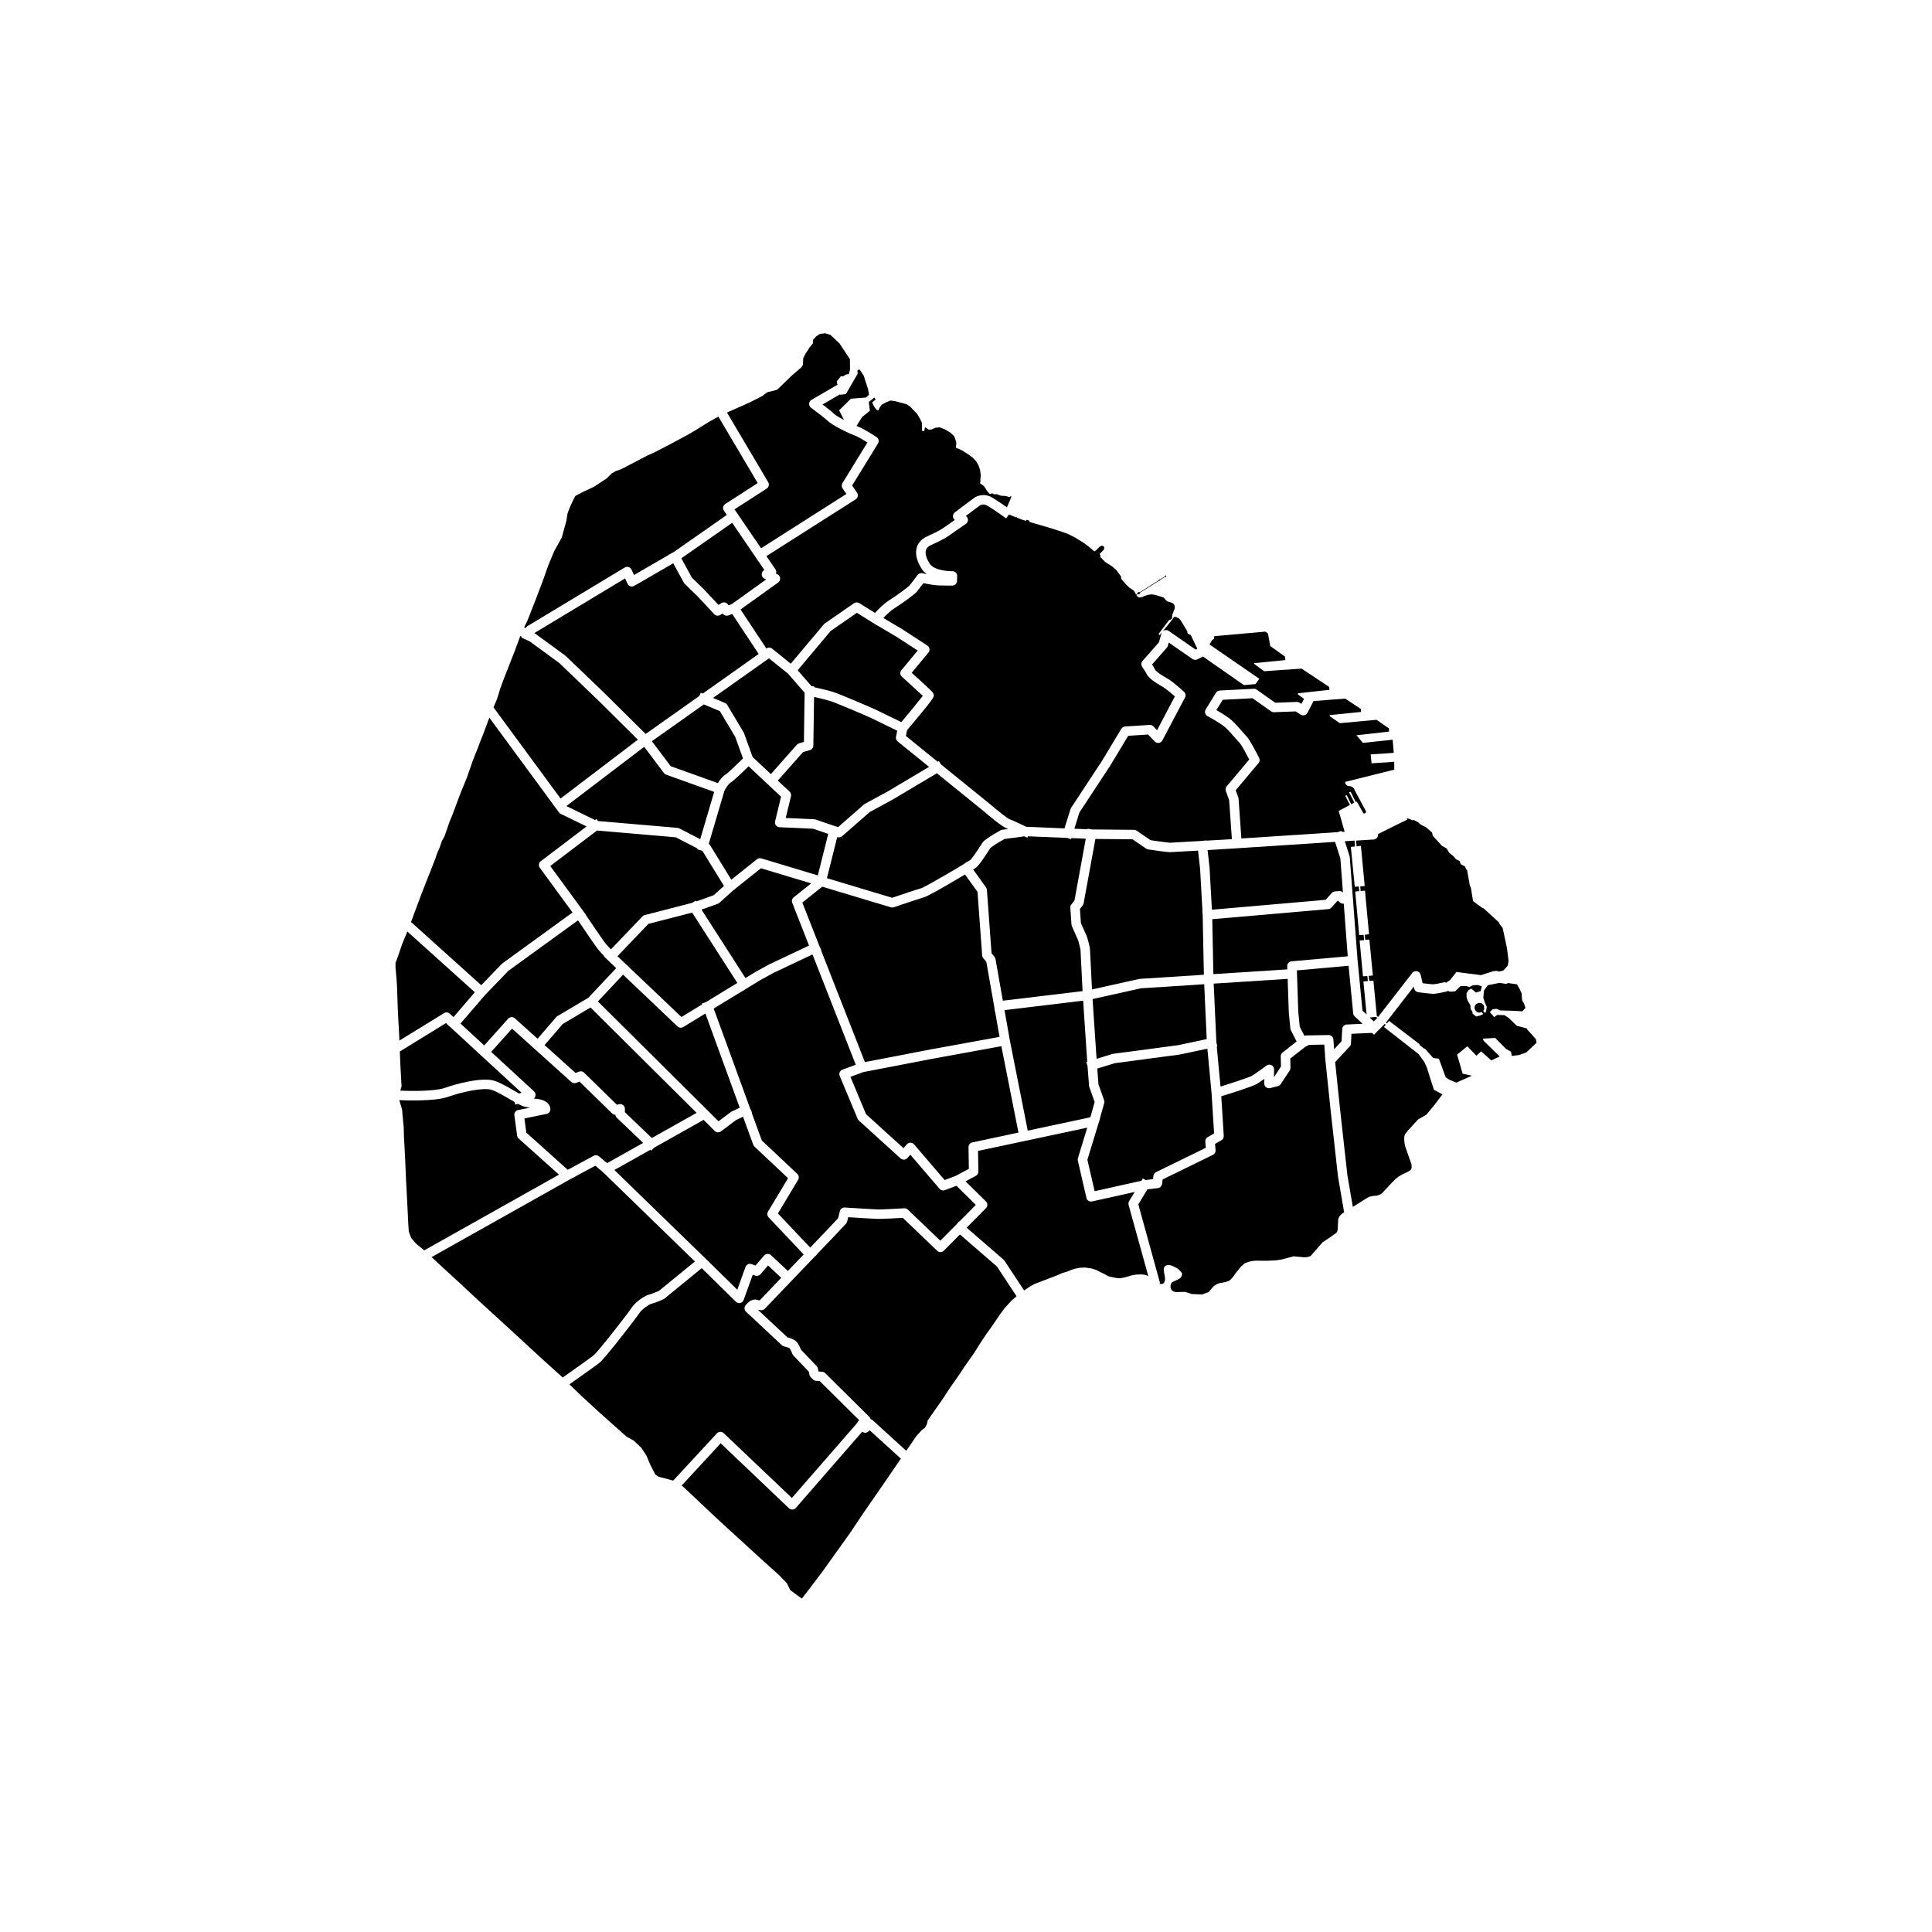
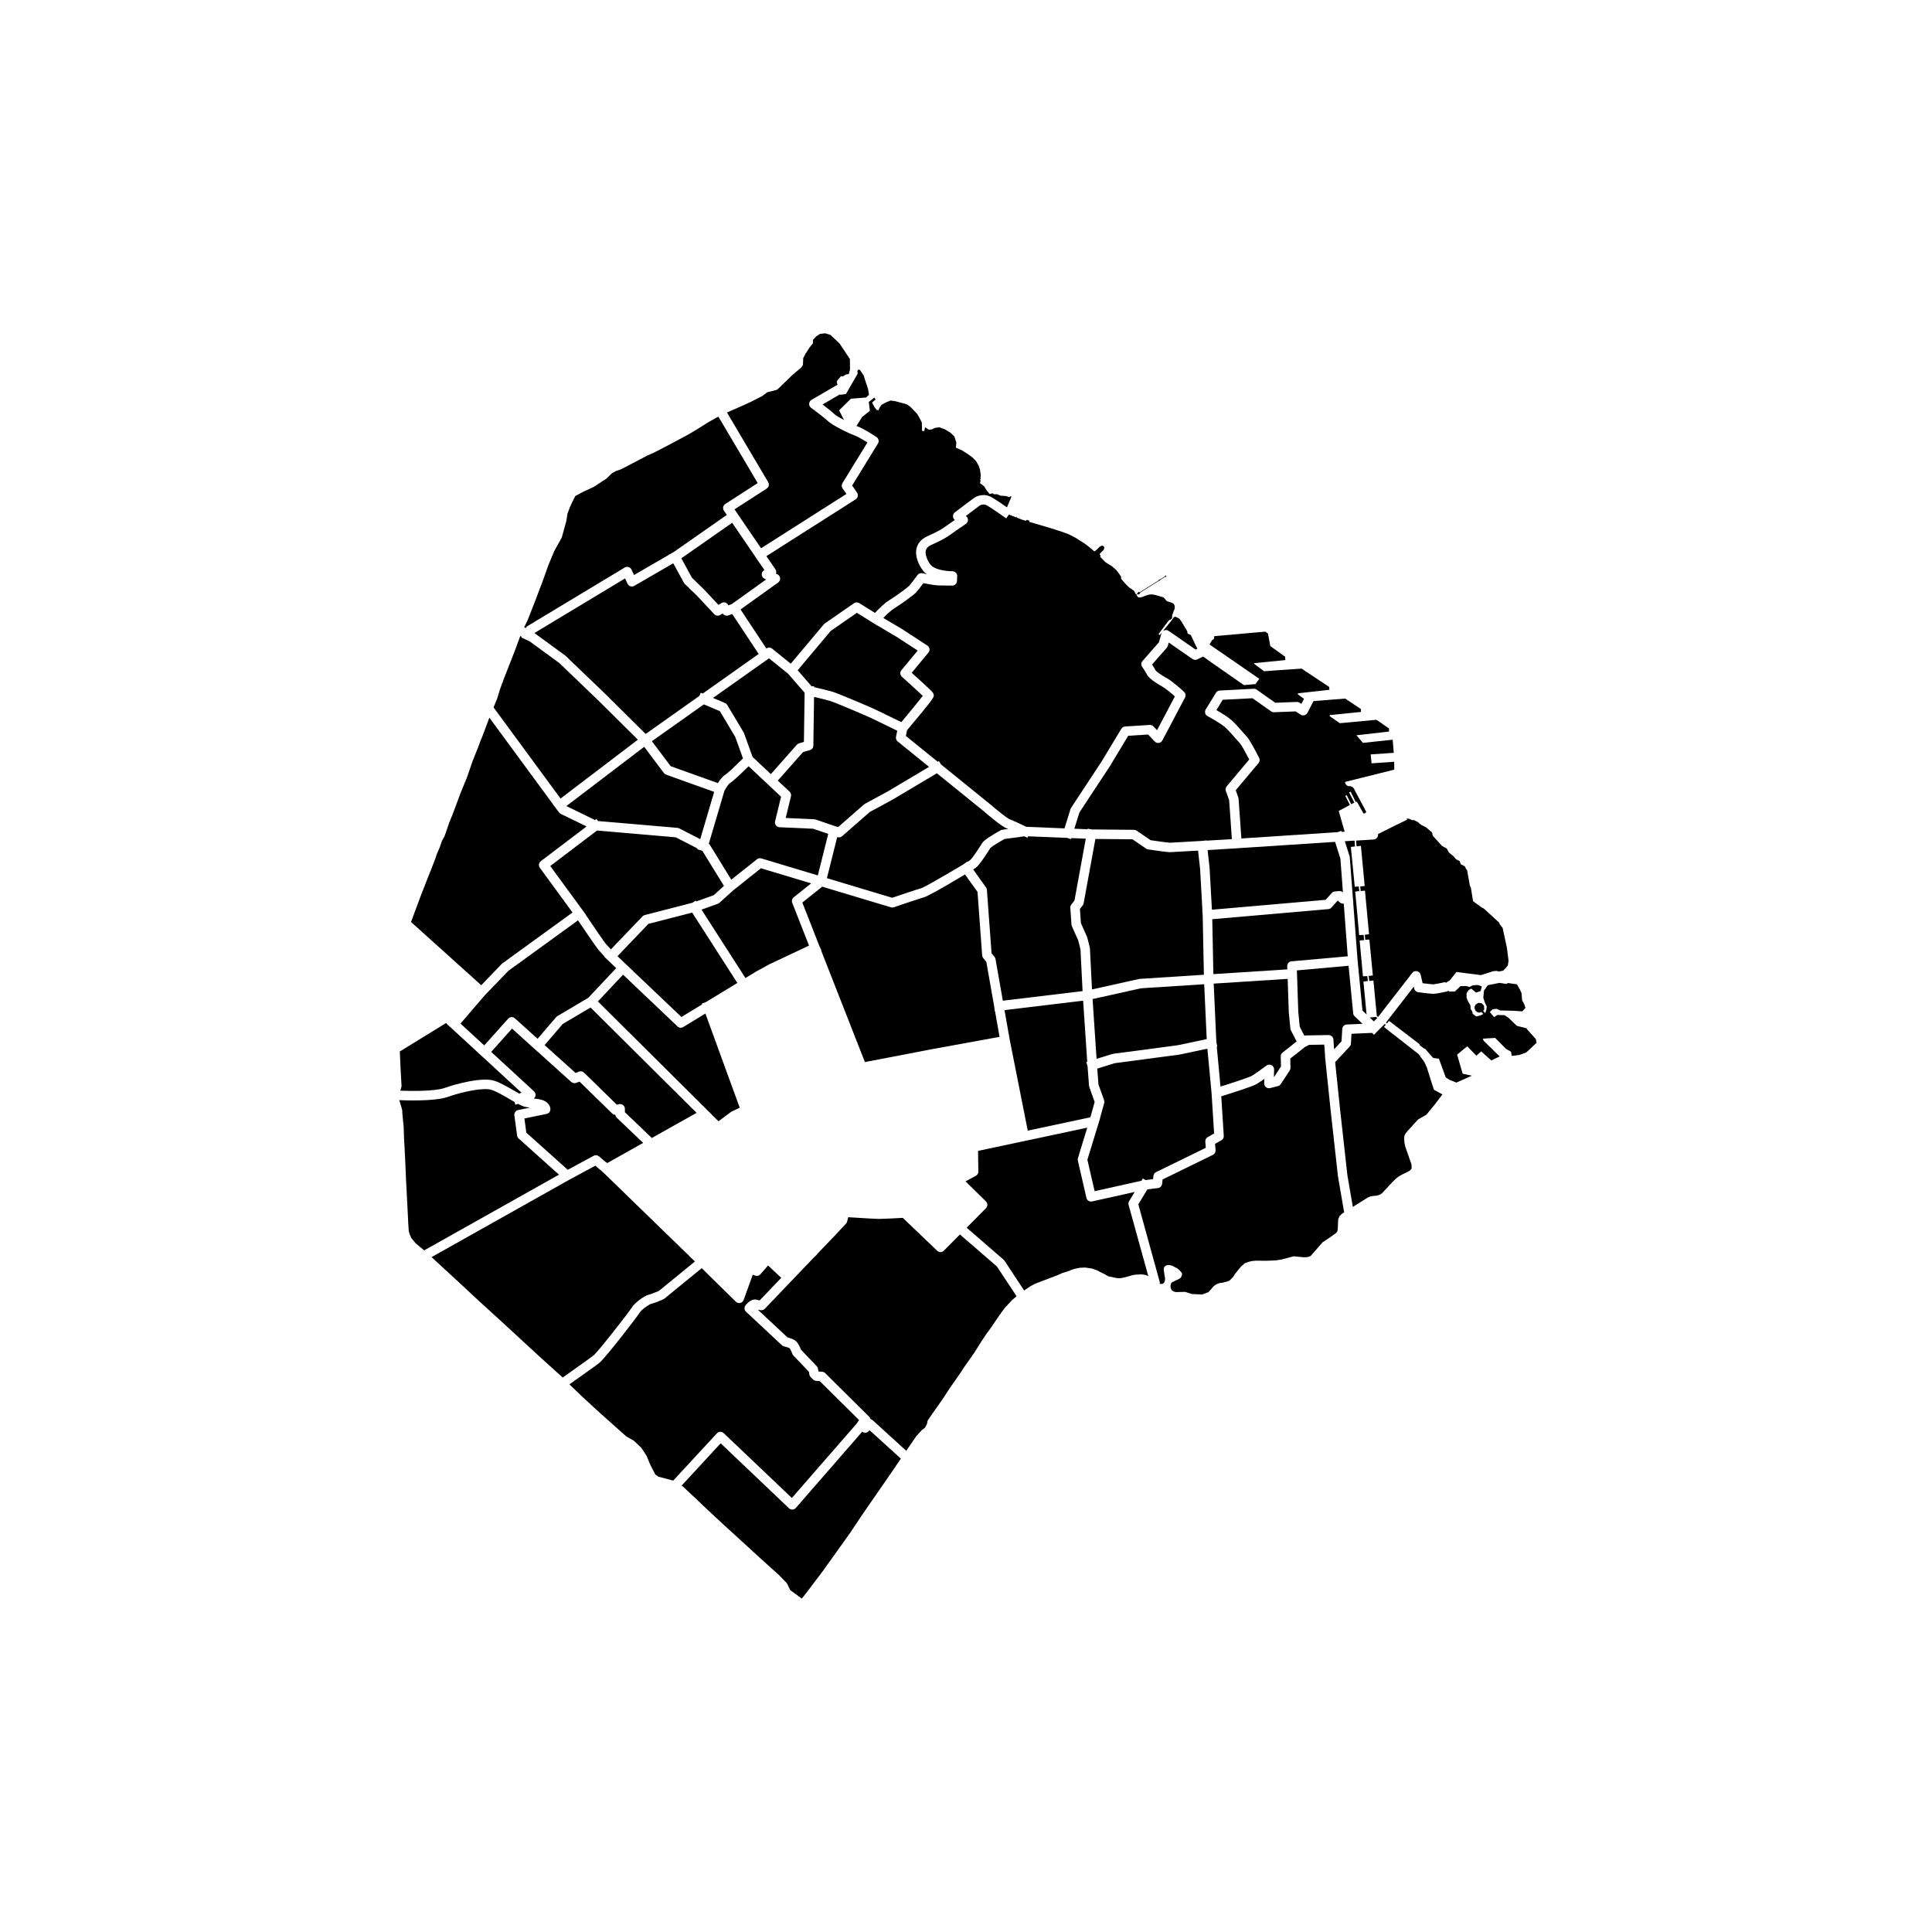
<svg xmlns="http://www.w3.org/2000/svg" fill="#000000" width="800px" height="800px" version="1.1" viewBox="144 144 512 512">
  <g>
    <path d="m334.77 332.46-4.246-1.785-13.773 9.75 4.988 6.625 12.508 4.481c0.504-0.805 1.246-1.82 2.019-2.246 0.473-0.281 2.664-2.344 4.637-4.293l-2.066-5.723z" />
    <path d="m291.68 413.3 8.223-4.871 7.402-7.863-1.406-1.336-0.004 0.004-1.82-1.742 0.07-0.074c-0.504-0.57-1.082-1.203-1.355-1.48-0.523-0.523-3.688-5.184-5.613-8.039l-18.449 13.375-6.203 6.43-6.488 7.551 6.289 5.793 6.344-7.082c0.223-0.25 0.535-0.398 0.871-0.418 0.336-0.02 0.66 0.098 0.91 0.324l6.012 5.41 4.914-5.715c0.082-0.109 0.188-0.195 0.305-0.266z" />
    <path d="m334.41 441.15 3.258-2.449c0.066-0.051 0.141-0.098 0.215-0.133l2.152-1.02-9.098-24.953-5.871 3.578c-0.203 0.125-0.43 0.18-0.656 0.18-0.316 0-0.629-0.117-0.867-0.348l-14.426-13.707-6.672 7.094 30.008 29.801-0.004 0.004z" />
    <path d="m446.35 405.91-12.809 2.848 1.062 15.84 4.168-1.285c0.066-0.02 0.137-0.035 0.207-0.047l17.113-2.266 7.699-1.629-0.664-14.539z" />
    <path d="m316.74 445.58 11.863-6.664-28.109-27.918-7.359 4.363-4.812 5.598 8.195 7.379 0.938-0.352c0.457-0.172 0.973-0.066 1.324 0.277l8.699 8.504 0.559-0.141c0.379-0.098 0.777-0.012 1.082 0.227 0.309 0.238 0.484 0.605 0.484 0.992v0.906z" />
    <path d="m416.44 365.63-0.191 0.387-0.789-0.383-5.269 0.711c-1.57 0.887-3.375 2.012-3.738 2.383-0.074 0.109-0.18 0.277-0.312 0.488-1.578 2.469-2.715 4.117-3.508 4.711-0.152 0.109-0.414 0.289-0.734 0.492l3.41 4.758c0.137 0.188 0.215 0.414 0.23 0.641l1.23 16.793 0.781 0.953c0.137 0.168 0.227 0.367 0.266 0.578l1.949 11.055 21.129-2.543-0.555-11.023c-0.238-1.027-0.539-2.242-0.641-2.5-0.145-0.363-1.055-2.394-1.633-3.672-0.059-0.137-0.098-0.281-0.109-0.43l-0.312-4.445c-0.02-0.309 0.07-0.609 0.258-0.855l0.848-1.102 2.992-16.367-3.805-0.156-0.086 0.277-1.047-0.324z" />
    <path d="m404.71 358.99-12.43-10.066-11.75 6.988-6.019 3.266-7.34 6.422c-0.23 0.203-0.527 0.312-0.832 0.312-0.137 0-0.277-0.02-0.406-0.07l-0.059-0.02-2.731 10.902 17.277 5.195c1.586-0.539 6.891-2.324 7.738-2.535 0.555-0.176 3.773-1.969 6.43-3.531 1.426-0.828 3.375-1.969 4.785-2.832l0.992-0.715 0.051 0.07c0.328-0.207 0.57-0.367 0.695-0.457 0.266-0.203 0.984-1.062 2.898-4.051 0.16-0.25 0.289-0.449 0.363-0.562 0.418-0.625 2.023-1.723 4.785-3.266 0.137-0.074 0.289-0.125 0.441-0.145l1.605-0.215c-0.211-0.09-0.395-0.16-0.535-0.211-1.211-0.461-4.57-3.285-5.961-4.481z" />
    <path d="m332.13 367.91 5.672 9.215 6.797-5.414c0.324-0.258 0.75-0.344 1.148-0.223l14.988 4.504 2.754-11-3.996-1.367-8.918-0.402c-0.379-0.016-0.727-0.203-0.953-0.504-0.227-0.301-0.309-0.684-0.215-1.055l1.582-6.523-8.605-8.074c-1.523 1.5-4.074 3.965-4.891 4.418-0.301 0.168-1.004 1.133-1.508 2.066l-4.144 14.047c0.113 0.086 0.215 0.188 0.289 0.312z" />
    <path d="m334.2 383.52-4.297 1.535 11.648 18.133 2.715-1.652c0.016-0.012 0.031-0.02 0.051-0.031l3.551-1.949c0.02-0.012 0.047-0.023 0.07-0.035l10.461-4.934-4.449-11.34c-0.203-0.516-0.047-1.098 0.387-1.445l4.629-3.699-13.316-4.004-7.359 5.871-3.668 3.305c-0.121 0.102-0.266 0.188-0.422 0.246z" />
    <path d="m381.45 339.28 0.328-1.629c-1.879-0.91-6.137-2.977-6.785-3.305-0.77-0.387-9.418-4.09-10.977-4.574-0.973-0.301-2.91-0.766-4.281-1.078l-0.188 12.898c-0.012 0.555-0.379 1.039-0.91 1.195l-1.82 0.52-6.695 7.559 3.133 2.938c0.332 0.312 0.469 0.777 0.363 1.215l-1.395 5.754 7.57 0.344c0.121 0.004 0.238 0.031 0.352 0.066l5.211 1.789 0.781 0.195 6.836-5.981c0.07-0.059 0.145-0.117 0.227-0.16l6.102-3.309 10.906-6.488-8.309-6.731c-0.371-0.293-0.539-0.762-0.449-1.219z" />
    <path d="m339.4 404.49-11.973-18.645-11.594 2.988-8.195 8.566 2.34 2.227 0.879 0.828-0.008 0.004 13.734 13.055 5.477-3.336-0.074-0.211 1.062-0.387z" />
    <path d="m347.8 318.47-0.316 0.211-14.535 10.281 3.18 1.336c0.246 0.105 0.453 0.281 0.594 0.516l4.344 7.262c0.039 0.07 0.074 0.141 0.105 0.223l2.277 6.309 4.84 4.539 6.887-7.789c0.16-0.18 0.367-0.312 0.598-0.379l1.27-0.363 0.188-13.035-4.367-5.031z" />
    <path d="m395.86 378.03c-1.797 1.059-6.102 3.551-7.09 3.797-0.637 0.16-5.09 1.648-7.926 2.606-0.133 0.047-0.266 0.066-0.402 0.066-0.121 0-0.242-0.02-0.363-0.055l-18.184-5.465-5.266 4.207 4.523 11.539 0.52 1.098-0.074 0.035 11.543 29.434 0.02-0.012 0.066 0.18 17.402-3.352 18.262-3.332-1.199-6.793-0.066 0.012-0.145-1.219-2.098-11.871-0.82-1.008c-0.168-0.203-0.262-0.449-0.281-0.707l-1.234-16.832-3.316-4.613c-1.695 1.016-3.535 2.09-3.871 2.285z" />
-     <path d="m401.66 446.75 12.242-2.606-4.535-22.895-18.258 3.332-18.332 3.531-3.406 1.258 4.141 9.906 9.914 8.988 0.91-1.02c0.242-0.273 0.59-0.418 0.953-0.418 0.363 0.004 0.707 0.168 0.941 0.438l8.113 9.461 2.922-1.102 3.492-1.875-0.09-5.75c-0.016-0.602 0.402-1.125 0.992-1.25z" />
-     <path d="m397.47 458.24-3.074 1.164c-0.145 0.055-0.297 0.082-0.441 0.082-0.363 0-0.711-0.156-0.957-0.438l-7.75-9.039-0.797 0.891c-0.223 0.25-0.539 0.398-0.871 0.418-0.332 0.016-0.664-0.102-0.91-0.324l-11.062-10.031c-0.137-0.125-0.246-0.277-0.316-0.449l-4.758-11.375c-0.133-0.316-0.133-0.676 0.004-0.988 0.137-0.312 0.398-0.559 0.715-0.68l3.531-1.305-11.461-29.227-10.273 4.848-3.492 1.914-3.727 2.273-1.047 0.672-0.016-0.023-7.633 4.644 9.648 26.461 0.516 1.09-0.102 0.047 2.691 7.379 9.406 8.848c0.434 0.406 0.523 1.059 0.215 1.566l-5.352 8.922 8.555 9.043 4.551-4.75 2.863-3.055 0.438-1.844c0.141-0.598 0.684-1.008 1.305-0.969 2.203 0.141 8.137 0.516 9.117 0.516 1.188 0 6.594-0.301 6.648-0.309 0.348-0.016 0.691 0.105 0.941 0.348l8.621 8.242 4.195-4.231 0.797-0.918 0.059 0.055 4.352-4.394z" />
    <path d="m464.06 445.34 1.691-0.957-0.672-10.664-1.109-11.809-7.406 1.566c-0.031 0.004-0.066 0.012-0.098 0.016l-17.059 2.262-4.625 1.43 0.324 4.207 1.496 4.18c0.086 0.246 0.098 0.516 0.023 0.766l-1.117 3.984 0.031 0.012-3.371 11.012 1.918 8.328 12.418-2.766 0.371-0.613 0.707 0.43 1.988-0.242 0.098-0.871c0.047-0.43 0.312-0.801 0.699-0.992l13.184-6.445-0.137-1.621c-0.035-0.5 0.215-0.969 0.645-1.211z" />
    <path d="m499.71 416.69c0.035-0.645 0.555-1.16 1.203-1.188l4.172-0.18-2.09-1.988c-0.223-0.207-0.359-0.488-0.387-0.789l-1.223-12.609-13.699 1.23 0.371 10.969 0.387 3.961 1.223 2.387c0.133-0.051 0.273-0.082 0.418-0.082l5.996-0.105c0.672-0.016 1.23 0.5 1.281 1.164l0.195 2.609 1.965-2.109z" />
-     <path d="m339.39 485.79 2.176-6.035c0.117-0.316 0.352-0.574 0.656-0.715 0.309-0.141 0.656-0.156 0.973-0.035l1.012 0.379 2.293-2.656c0.223-0.262 0.543-0.418 0.887-0.434 0.348-0.02 0.676 0.105 0.926 0.336l4.481 4.188 4.191-4.379-9.297-9.824c-0.387-0.406-0.453-1.027-0.168-1.512l5.32-8.871-8.887-8.359c-0.141-0.137-0.25-0.301-0.324-0.484l-2.715-7.445-1.824 0.863-4.035 3.023c-0.5 0.379-1.203 0.328-1.648-0.117l-2.941-2.941-13.133 7.379-0.742 0.777-0.238-0.227-9.539 5.356 25.023 24.309-0.004 0.004z" />
    <path d="m487.62 420-1.527-2.973c-0.07-0.141-0.117-0.293-0.133-0.453l-0.414-4.238c0-0.023-0.004-0.051-0.004-0.082l-0.297-8.844-19.602 1.258 0.707 15.543 0.242 1.133-0.137 0.031 0.992 10.574c3.441-1.074 7.617-2.449 8.289-2.836 0.707-0.414 2.539-1.707 3.906-2.727 0.387-0.289 0.902-0.332 1.328-0.109 0.43 0.223 0.691 0.672 0.68 1.148l-0.051 2.062 1.875-2.856-0.066-2.676c-0.012-0.398 0.168-0.777 0.48-1.02 1.207-0.969 2.637-2.086 3.731-2.938z" />
    <path d="m462.04 374.29-0.539-4.867c-3.75 0.223-7.141 0.414-7.477 0.414-0.754 0-4.606-0.562-5.769-0.734-0.188-0.031-0.367-0.102-0.523-0.207l-3.613-2.473-9.828-0.09-3.117 17.051c-0.035 0.195-0.117 0.383-0.242 0.539l-0.742 0.969 0.262 3.742c0.344 0.754 1.395 3.098 1.582 3.566 0.227 0.562 0.656 2.422 0.781 2.977 0.016 0.07 0.023 0.141 0.031 0.215l0.543 10.816 12.504-2.777c0.066-0.016 0.125-0.023 0.191-0.023l16.953-1.09-0.316-15.801-0.105-1.215 0.039-0.004z" />
    <path d="m470.64 368.88v-0.004c-1.496 0.09-4 0.242-6.613 0.398l0.527 4.769c0 0.02 0.004 0.047 0.004 0.07l0.613 10.965 30.133-2.621 1.633-1.805c0.211-0.238 0.504-0.383 0.82-0.406l1.137-0.105c0.348-0.031 0.691 0.082 0.953 0.312l0.047 0.039-0.68-8.988-1.41-4.402-25.902 1.691h-0.004c-0.035 0-0.086 0.004-0.133 0.012z" />
    <path d="m294.76 453.82 0.012 0.02 6.559-3.547c0.457-0.246 1.02-0.188 1.414 0.152l1.895 1.613 0.055-0.055 0.227 0.223 9.516-5.344-6.973-6.66c-0.223-0.211-0.352-0.488-0.383-0.789-0.324-0.004-0.637-0.133-0.867-0.359l-8.629-8.434-0.902 0.336c-0.438 0.168-0.938 0.07-1.285-0.242l-9.672-8.711-0.938-0.805 0.02-0.02-5.113-4.606-5.527 6.172 11.352 10.453c0.332 0.301 0.473 0.762 0.379 1.199-0.059 0.281-0.227 0.52-0.441 0.695 0.848 0.098 1.699 0.207 2.324 0.43 2.109 0.75 2.086 2.316 2.074 2.492-0.031 0.57-0.441 1.047-1.004 1.164l-5.879 1.211 0.504 3.754 10.977 9.84z" />
    <path d="m387.2 316.41-5.406-3.527-5.246-3.109-0.016 0.02-5.457-3.391-6.922 4.797-8.762 10.422 3.684 4.242 0.695 0.012-0.004 0.238c1.375 0.312 3.797 0.875 4.992 1.25 1.762 0.555 10.516 4.309 11.355 4.727 0.629 0.316 4.875 2.379 6.75 3.285 2.289-2.746 4.648-5.629 5.688-6.961-1.184-1.125-3.707-3.426-5.543-5.078-0.504-0.453-0.559-1.219-0.125-1.738z" />
    <path d="m312.08 299.26c-0.309 0.176-0.676 0.215-1.012 0.109-0.336-0.105-0.613-0.352-0.766-0.676l-0.648-1.41-24.035 14.48c0.035 0.02 0.07 0.047 0.105 0.07l8.066 5.894c0.047 0.035 0.09 0.07 0.133 0.105l10.34 9.926 10.844 10.746 14.246-10.082 0.348-0.832 0.52 0.215 14.836-10.5-7.012-10.59-1.027 0.379c-0.141 0.051-0.293 0.074-0.434 0.074-0.402 0-0.789-0.191-1.031-0.539l-0.039-0.055-0.641 0.398c-0.508 0.316-1.176 0.23-1.586-0.207l-4.527-4.836-3.285-3.184c-0.09-0.09-0.172-0.191-0.23-0.301l-2.832-5.168z" />
    <path d="m346.58 295.07-1.594-2.332-0.035 0.02-0.664-1.047-6.254-9.168-13.473 9.41 2.793 5.133 3.168 3.074 0.047 0.047 3.84 4.102 0.777-0.484c0.57-0.352 1.316-0.203 1.699 0.348l0.168 0.238 0.891-0.328 9.09-6.519-0.457-0.215c-0.438-0.211-0.719-0.656-0.715-1.145 0-0.488 0.281-0.934 0.719-1.133z" />
    <path d="m262.18 415.13-12.223 7.523 0.168 3.969 0.293 5.262-0.332 1.152c2.644 0.121 9.141 0.203 11.73-0.715 3.211-1.133 10.121-2.977 13.34-1.863 1.598 0.555 3.481 1.652 5.144 2.621 0.43 0.25 0.848 0.492 1.246 0.719l0.676-0.211-10.66-9.82-0.934-0.832 0.012-0.016-7.184-6.621-0.945-0.812 0.031-0.035z" />
    <path d="m256.42 475.36 35.715-20.062-10.688-9.578c-0.223-0.203-0.367-0.473-0.406-0.77l-0.727-5.375c-0.09-0.656 0.348-1.27 0.992-1.402l3.152-0.648c-0.707-0.086-1.316-0.176-1.785-0.348-0.418-0.152-0.891-0.379-1.402-0.648l-0.695 0.223-0.23-0.727c-0.43-0.242-0.871-0.5-1.324-0.766-1.562-0.91-3.336-1.945-4.699-2.418-2.023-0.699-7.531 0.395-11.68 1.859-3.492 1.234-11.582 0.906-12.836 0.848l0.613 1.996 0.172 0.715 0.031 0.762 0.359 3.668 0.086 2.891 0.137 2.363 0.172 3.391 0.238 5.543 0.352 6.695 0.23 4.727 0.133 1.988 0.246 0.797 0.133 0.309 0.332 0.77 1.164 1.371 1.824 1.5z" />
-     <path d="m249.07 403.29 0.141 2.137 0.238 6.742 0.324 5.93 0.07 1.668 11.836-7.281c0.48-0.297 1.098-0.238 1.512 0.145l0.988 0.91 5.652-6.586-17.875-16.086-1.328 3.176-1.23 3.598-0.586 1.512 0.004 1.293z" />
    <path d="m333.99 523.85c0.227-0.246 0.551-0.395 0.887-0.402 0.344-0.012 0.664 0.117 0.906 0.348l18.07 17.184 17.105-19.637 0.707-1.004-10.418-10.328-0.984-0.07c-0.301-0.02-0.59-0.152-0.801-0.367l-0.621-0.621c-0.18-0.18-0.301-0.414-0.348-0.664l-0.141-0.766-4.082-4.277c-0.121-0.125-0.215-0.281-0.277-0.441-0.223-0.613-0.574-1.328-0.742-1.496-0.16-0.133-0.863-0.367-1.426-0.484-0.23-0.047-0.441-0.156-0.613-0.316l-9.512-8.891c-0.488-0.453-0.535-1.215-0.105-1.727 0.59-0.711 1.773-1.84 3.023-1.422 0.195 0.066 0.453 0.121 0.691 0.16l5.727-5.992-3.5-3.273-2.012 2.328c-0.344 0.398-0.902 0.543-1.395 0.359l-0.641-0.242-2.414 6.688c-0.145 0.402-0.488 0.707-0.906 0.801-0.418 0.098-0.855-0.031-1.164-0.332l-9.043-8.891-9.879 8.07c-0.086 0.07-0.18 0.125-0.281 0.172-0.223 0.102-2.215 0.992-3.246 1.219-0.562 0.133-2.559 1.547-3.019 2.312-0.562 0.941-9.203 12.184-10.758 13.375-1.238 0.957-6.785 4.871-7.875 5.637l0.152 0.152 3.258 3.141 0.574 0.527 4.219 3.871 6.898 6.144 2 1.133 1.961 1.867 1.352 2.062 1.023 2.438 1.328 2.574 0.801 0.559 3.934 1.043z" />
    <path d="m293.12 509.06 0.176-0.125c0.066-0.047 6.66-4.699 7.969-5.703 1.102-0.855 9.418-11.48 10.133-12.676 0.762-1.266 3.316-3.184 4.629-3.477 0.551-0.121 1.824-0.645 2.606-0.988l9.527-7.789-24.289-23.594-2.106-1.793-6.891 3.723-36.5 20.504 3.457 3.211 3.598 3.293 1.945 1.82 3.481 3.234 6.68 6.098 6.051 5.578 3.535 3.266 5.891 5.32z" />
    <path d="m271.53 405.09 5.457-5.656c0.051-0.055 0.105-0.102 0.168-0.145l18.57-13.469-8.66-11.848c-0.402-0.555-0.293-1.328 0.258-1.75l12.121-9.203-6.848-3.34c-0.18-0.09-0.344-0.223-0.465-0.387l-0.836-1.137-0.754-0.996 0.016-0.016-16.871-22.949-0.871 2.328-0.863 2.301-0.672 1.668-0.645 1.75-0.637 1.562-0.715 1.793-1.551 4.488-1.691 4.109-1.238 3.336-0.906 2.418-0.801 1.934-1.078 3.133-0.195 0.559-0.719 1.328-0.594 1.715-0.77 1.785-0.301 0.957-1.43 3.684-0.449 1.109-1.953 4.996-2.68 7.188z" />
    <path d="m301.68 361.32 0.387-0.293 0.422 0.559 21.055 1.812c0.16 0.016 0.324 0.059 0.469 0.137l5.551 2.856 3.699-12.535-12.734-4.559c-0.23-0.082-0.434-0.23-0.578-0.43l-5.234-6.953-20.621 15.699z" />
    <path d="m498.59 455.85c-0.004-0.023-0.012-0.051-0.012-0.074l-1.965-17.68-1.477-14.188 0.035-0.004-0.23-3.074-4.035 0.07-1.008 0.516c-0.988 0.77-2.555 1.996-3.965 3.109l0.059 2.438c0.004 0.258-0.066 0.508-0.207 0.727l-2.379 3.617c-0.172 0.262-0.438 0.453-0.746 0.527l-2.066 0.52c-0.383 0.098-0.785 0.004-1.094-0.238-0.309-0.242-0.484-0.621-0.473-1.012l0.031-1.188c-0.84 0.594-1.621 1.117-2.066 1.379-1.117 0.656-6.82 2.453-9.344 3.234l0.66 10.484c0.031 0.484-0.215 0.938-0.641 1.176l-1.672 0.945 0.141 1.676c0.047 0.52-0.238 1.008-0.699 1.234l-13.336 6.519-0.133 1.176c-0.066 0.578-0.52 1.043-1.098 1.113l-2.801 0.336-2.402 3.977 5.769 20.922-0.25 0.07 0.16 0.082 0.691 0.02 0.422-0.277 0.211-0.484 0.09-0.613-0.09-0.637-0.203-1.203-0.086-0.781 0.191-0.555 0.422-0.328 0.359-0.109 0.527-0.02 0.707 0.168 0.648 0.328 0.805 0.406 0.645 0.598 0.48 0.543 0.098 0.344-0.047 0.312-0.258 0.59-0.52 0.395-1.754 0.832-0.312 0.309-0.168 0.512 0.004 0.539 0.105 0.387 0.211 0.422 0.492 0.324 0.594 0.156 0.797-0.02 1.648-0.039 1.785 0.57 2.742 0.125 1.703-0.641 1.402-1.621 0.805-0.504 0.754-0.277 0.676-0.082 1.109-0.266 0.57-0.195 0.332-0.191 0.797-0.828 0.707-1.023 1.336-1.668 1.078-0.977 1.047-0.387 0.934-0.211 0.906-0.09 2.957 0.023 2.434-0.109 0.578-0.086 0.875-0.137 3.258-0.852 2.75 0.262 0.828-0.047 0.5-0.125 0.418-0.188 1.934-2.207 1.223-1.406 1.895-1.254 1.758-1.266 0.262-0.422 0.105-0.543 0.055-1.375 0.082-1.336 0.398-0.812 0.598-0.574 0.562-0.359z" />
    <path d="m523.63 431.63-0.641-1.984-0.832-2.684-0.707-1.551-1.508-2.066-9.18-7.176 0.48-0.598-0.277-0.227c-0.031 0.035-0.055 0.07-0.09 0.102l-1.875 1.875-0.863 0.906-0.523-0.5-5.461 0.238-0.141 2.586c-0.016 0.293-0.137 0.574-0.336 0.789l-3.848 4.133 1.285 12.352 1.961 17.633 1.441 8.383 4.012-2.516 0.586-0.23 0.707-0.145 1.012-0.086 0.648-0.191 0.434-0.211 0.352-0.262 2.586-2.769 0.906-0.918 0.805-0.664 1.027-0.594 1.457-0.699 0.574-0.344 0.379-0.363 0.102-0.414-0.047-0.863-1.305-3.738-0.336-0.977-0.23-1.102-0.051-1.082 0.051-0.621 0.203-0.52 0.543-0.707 2.863-3.144 2.223-1.281 2.246-2.734 1.988-2.637-2.242-1.23z" />
    <path d="m283.32 310.46c0.105-0.23 0.277-0.422 0.492-0.555l25.746-15.508c0.309-0.188 0.676-0.23 1.02-0.125 0.344 0.105 0.625 0.352 0.777 0.676l0.66 1.438 9.195-5.324-0.016-0.031 1.09-0.59 0.277-0.16 14.055-9.82-0.77-1.129c-0.191-0.281-0.262-0.625-0.195-0.957 0.066-0.332 0.266-0.625 0.555-0.812l8.594-5.547-10.41-17.59-0.488 0.238-2.16 1.215-3.199 1.996-1.91 1.148-2.684 1.441-2.336 1.254-4.019 2.082-2.098 0.957-6.934 3.617-1.406 0.48-1.047 0.621-1.367 1.336-3.32 2.18-2.828 1.32-2.121 1.125-0.734 1.426-0.715 1.578-0.637 1.672-0.281 1.875-1.223 4.449-1.988 3.586-1.57 3.75-1.402 3.961-1.996 5.262-2.082 5.316-0.684 1.414-0.258 0.508z" />
    <path d="m408.2 479.64-9.809-8.496-4.262 4.301c-0.484 0.488-1.27 0.5-1.762 0.023l-9.117-8.723c-1.43 0.082-5.203 0.281-6.246 0.281-0.996 0-5.996-0.312-8.223-0.453l-0.273 1.137c-0.051 0.211-0.156 0.406-0.309 0.57l-3.102 3.309-4.644 4.852 0.039 0.047-0.898 0.848-4.984 5.211-7.93 8.289c-0.273 0.281-0.656 0.422-1.047 0.383-0.059-0.004-0.383-0.047-0.781-0.117l7.836 7.324c0.68 0.168 1.762 0.504 2.348 1.094 0.559 0.559 1.02 1.613 1.234 2.172l4.168 4.363c0.172 0.176 0.281 0.402 0.328 0.645l0.145 0.762 0.977 0.07c0.301 0.02 0.586 0.152 0.797 0.363l11.684 11.578c0.172 0.172 0.289 0.383 0.336 0.605 0.203 0.051 0.395 0.141 0.555 0.289l8.906 8.113 2.644-3.859 1.445-1.594 0.887-0.68 0.527-1.012 0.16-0.863 1.41-2.039 2.574-3.664 1.867-2.867 0.141-0.211 1.402-1.98 1.547-2.246 0.66-1.043 2.684-3.809 1.844-2.926 1.457-2.191 1.109-1.516 1.402-2.055 1.02-1.492 1.273-1.746 1.926-2.086 1.254-1.078z" />
    <path d="m374.46 523.03-0.289 0.289c-0.434 0.434-1.113 0.492-1.613 0.141l-0.059-0.047-17.598 20.207c-0.227 0.258-0.551 0.414-0.891 0.43h-0.059c-0.324 0-0.637-0.125-0.867-0.348l-18.098-17.215-10.348 11.215 0.344 0.238 3.305 3.102 3.32 3.144 3.164 2.949 2.012 1.859 1.734 1.57 2.156 1.969 4.402 4.039 2.516 2.277 2.812 2.516 2.137 2.211 0.867 1.793 1.359 1.023 1.734 1.25 1.449-1.867 4.07-5.371 7.246-10.141 3.039-4.543 0.465-0.691 6.109-8.832 3.863-5.637z" />
    <path d="m443.09 463.31c-0.09-0.332-0.039-0.691 0.137-0.988l1.477-2.445-11.289 2.516c-0.09 0.02-0.188 0.031-0.277 0.031-0.574 0-1.094-0.395-1.223-0.977l-2.277-9.875c-0.051-0.215-0.039-0.438 0.023-0.648l2.473-8.086-15.285 3.254 0.004 0.016-1.246 0.246-12.418 2.644 0.086 5.477c0.012 0.473-0.246 0.906-0.664 1.129l-2.731 1.465 5.402 5.316c0.238 0.238 0.371 0.555 0.379 0.891 0 0.332-0.133 0.656-0.363 0.898l-5.125 5.176 9.809 8.5c0.086 0.074 0.16 0.16 0.227 0.258l5.195 7.879 1.551-1.047 1.328-0.727 5.836-2.223 1.402-0.621 1.281-0.379 1.328-0.527 0.801-0.238 1.238-0.25 1.402-0.066 1.828 0.273 1.285 0.453 1.043 0.543 0.977 0.465 1.02 0.594 1.855 0.398 0.82 0.117 0.648-0.031 0.637-0.117 1.523-0.398 0.961-0.293 0.984-0.137 1.344-0.047 0.797 0.09 0.609 0.172 0.418 0.215z" />
    <path d="m292.55 355.62 20.492-15.598-10.551-10.457-10.262-9.852-7.871-5.746-2.195-1.016 0.09-0.191-0.371-0.211-0.859 2.328-0.707 1.895-1.113 2.832-1.703 4.352-0.996 2.723-0.75 2.481-0.957 2.309z" />
    <path d="m505.32 404.12 1.184-0.152-0.152-1.293-1.152 0.055-0.883-9.496 1.188-0.086-0.004-0.074-0.133-1.324-1.176 0.059-0.5-5.606-0.551-5.934 1.082-0.105v-0.004l-0.133-1.246-1.062 0.09-1.039-10.559 1.098-0.125-0.109-1.547-2.594 0.16 1.266 3.941c0.031 0.098 0.051 0.191 0.055 0.289l0.82 10.816 0.117 1.25h-0.023l1.148 15.18 0.016 0.145 1.289 13.266 1.09 1.031z" />
    <path d="m500.11 383.47-0.059 0.004c-0.348 0.035-0.695-0.082-0.957-0.312l-0.523-0.465-0.105 0.012-1.633 1.809c-0.211 0.238-0.508 0.383-0.828 0.406l-30.742 2.672 0.293 14.555 19.598-1.258-0.031-0.84c-0.02-0.672 0.48-1.238 1.145-1.293l14.895-1.336z" />
    <path d="m509 413.76-0.332-0.266-1.684 0.156 1.094 1.039z" />
    <path d="m299.25 386.38-0.039 0.031c2.434 3.613 4.984 7.332 5.375 7.766 0.293 0.293 0.832 0.887 1.305 1.422l8.375-8.75c0.16-0.172 0.367-0.293 0.594-0.348l12.625-3.258 0.887-0.57 0.141 0.215 4.613-1.648 2.731-2.465-5.684-9.234-0.297-0.152-1.094-0.324 0.059-0.207-5.758-2.961-20.879-1.797-12.379 9.402z" />
    <path d="m490.49 332.9c-0.16 0.312-0.449 0.543-0.789 0.641-0.344 0.09-0.707 0.035-1.008-0.156l-1.336-0.855-5.734 0.215c-0.273 0.012-0.551-0.07-0.777-0.23l-4.918-3.473-7.898 0.406-1.676 2.734c1.195 0.68 2.992 1.762 3.961 2.625 0.973 0.863 2.121 2.176 3.043 3.234 0.441 0.508 0.828 0.945 1.043 1.16 0.754 0.754 2.551 4.203 3.281 5.644 0.227 0.449 0.168 0.992-0.156 1.379l-6.047 7.199 0.684 1.906c0.039 0.109 0.066 0.223 0.07 0.336l0.742 10.535 25.477-1.668 1.055-0.336 0.086 0.266 0.754-0.047-1.578-5.508 2.973-1.578-1.23-2.43 0.383-0.172 1.18 2.41 0.84-0.438-1.402-2.719 0.422-0.172 1.344 2.734 0.293-0.117 1.723 3.09 0.195 0.09 0.281-0.109 0.25-0.223 0.02-0.191-3.078-5.754-0.145-0.379-0.488-0.422-0.559-0.199-0.559-0.004-0.207-0.141-0.48-0.465-0.059-0.5 4.203-1.047 8.828-2.203-0.02-2.09-6.004 0.414-0.227-2.363 6.117-0.418-0.289-3.477-5.129 0.543h-0.004l-2.754 0.293-0.246-0.293h-0.004l-1.465-1.723 8.629-0.973v-0.836l-3.316-2.293-9.719 0.902-2.691-1.875v-0.266l8.293-0.84v-0.766l-4.172-2.777-8.398 0.664z" />
    <path d="m432.96 440.09 1.133-4.051-1.414-3.965c-0.035-0.105-0.059-0.215-0.07-0.328l-0.402-5.234-0.332-1.066 0.25-0.074-1.082-16.188-20.836 2.508 1.391 7.891 4.766 24.047z" />
    <path d="m476.72 325.29-3.062 0.273-8.691-6.055-2.144-1.523-1.512 0.754c-0.414 0.207-0.902 0.172-1.281-0.09l-6.301-4.367-0.246 0.883c-0.051 0.18-0.141 0.352-0.266 0.492l-3.91 4.445c0.348 0.527 0.719 1.137 0.891 1.516 0.242 0.309 1.414 1.246 2.871 2.019 1.648 0.875 4.402 3.414 4.711 3.703 0.418 0.387 0.523 1.008 0.258 1.512l-5.996 11.371c-0.188 0.359-0.539 0.605-0.941 0.66-0.402 0.055-0.805-0.086-1.082-0.379l-1.762-1.848-5.269 0.332-4.832 8.016c-0.012 0.016-0.02 0.031-0.023 0.039l-8.07 12.258-1.348 4.32 3.488 0.145 0.031-0.16 1.137 0.207 11.156 0.102c0.25 0 0.492 0.082 0.699 0.223l3.688 2.523c2.254 0.332 4.711 0.664 5.113 0.672 0.352-0.004 4.082-0.215 8.473-0.48l1.23-0.137 0.004 0.066c2.254-0.137 4.606-0.277 6.727-0.402l-0.727-10.344-0.871-2.418c-0.152-0.422-0.066-0.891 0.223-1.234l5.977-7.113c-0.988-1.906-2.109-3.91-2.445-4.273-0.266-0.266-0.656-0.711-1.148-1.273-0.832-0.953-1.969-2.254-2.82-3.008-1.055-0.938-3.707-2.434-4.641-2.934-0.309-0.16-0.535-0.449-0.625-0.781-0.09-0.336-0.039-0.695 0.141-0.988l2.715-4.418c0.215-0.352 0.594-0.578 1.008-0.598l8.992-0.465c0.281-0.016 0.559 0.066 0.789 0.227l4.922 3.477 5.699-0.215c0.258-0.016 0.508 0.059 0.727 0.195l0.504 0.324 0.695-1.34-1.629-1.195 0.012-0.273 8.348-0.922-0.055-0.766-7.32-4.856-9.945 0.691-2.543-1.895-0.133-0.238 8.316-0.82-0.07-0.902-3.914-2.812-0.629-3.336-0.691-0.488-13.516 1.199-0.102 0.715-0.504 0.352-0.664 1.145 13.191 9.09z" />
    <path d="m368.18 248.42-0.906 0.125-0.641 0.074-0.047-0.109-4.609 2.68c1.152 0.875 2.613 2.016 3.168 2.574 0.324 0.324 1.43 0.977 2.644 1.617l-0.152-0.141-1.258-2.504 3.117-3.074 4.012-0.316 0.781-0.727-0.238-1.48-0.625-1.906-0.516-1.652-1.039-1.586-0.379-0.039-0.277 0.301 0.07 0.781z" />
    <path d="m374.53 252.85-2.051 1.652-1.508 2.383c0.082 0.031 0.16 0.059 0.23 0.086 1.551 0.52 4.734 2.625 5.094 2.863 0.562 0.379 0.73 1.129 0.371 1.707l-6.84 11.129 1.293 1.883c0.191 0.281 0.262 0.629 0.195 0.969-0.07 0.332-0.273 0.629-0.559 0.812l-23.648 15.047 2.387 3.492c0.211 0.309 0.273 0.691 0.176 1.047-0.012 0.035-0.02 0.066-0.031 0.098l0.395 0.188c0.402 0.191 0.672 0.586 0.711 1.027 0.039 0.441-0.16 0.875-0.52 1.133l-9.977 7.148 6.848 10.344 0.012-0.004c0.457-0.328 1.078-0.309 1.516 0.051l4.934 3.981 8.766-10.43c0.07-0.086 0.156-0.16 0.246-0.227l7.742-5.367c0.414-0.289 0.957-0.297 1.379-0.035l4.188 2.602c0.871-0.957 2.394-2.504 3.777-3.359 2-1.234 4.953-3.457 5.332-3.859 0.336-0.371 1.508-1.93 2.16-2.816 0.293-0.398 0.797-0.59 1.281-0.484 0.262 0.055 0.684 0.145 1.176 0.242-0.484-0.352-0.918-0.77-1.254-1.273-1.387-2.055-1.883-4.102-1.406-5.762 0.262-0.91 0.957-2.172 2.781-2.984 3.043-1.352 4.203-2.141 4.555-2.418 0.312-0.242 1.652-1.168 2.754-1.926-0.301-0.23-0.488-0.59-0.492-0.973-0.012-0.402 0.176-0.785 0.5-1.031 2.246-1.707 4.988-3.773 5.266-3.941 0.535-0.324 2.445-1.27 4.59-0.004 1.379 0.812 3.301 2.152 3.953 2.613l1.113-2.629 0.074-0.238-0.145-0.059-0.098 0.004-0.102 0.055-0.098 0.141-0.137 0.004-0.879-0.277-1.375-0.09-1.059-0.406-0.676 0.051-0.488-0.277-0.684 0.195-0.691-0.781-0.82-1.293-1.043-0.777 0.02-0.48 0.125 0.004v-0.203l-0.109-0.004 0.137-1.449-0.211-1.496-0.367-1.082-0.66-1.125-0.902-0.961-1.078-0.805-1.723-1.109-1.652-0.727 0.117-1.387-0.543-1.629-1.082-1.004-1.391-0.82-1.402-0.555-1.148 0.117-1.043 0.465-0.699 0.031-0.984-0.637-0.211 1.023-0.594-0.07-0.039-2.18-0.555-1.109-0.629-1.098-0.059-0.105-1.828-1.891-0.883-0.625-1.031-0.301-2.168-0.57-1.164-0.156-1.215 0.504-1.133 0.621-0.586 0.848-0.262 0.648-0.312-0.102-0.203-0.07-0.625-0.863-0.527-1.043 0.938-0.832-0.359-0.488-1.465 1.148z" />
    <path d="m347.58 271.78c0.344 0.586 0.168 1.336-0.402 1.699l-8.531 5.5 0.742 1.082 0.715 1.023-0.012 0.016 5.598 8.195 22.617-14.395-1.02-1.48c-0.281-0.406-0.297-0.945-0.035-1.375l6.625-10.777c-1.234-0.781-2.762-1.672-3.477-1.91-1.523-0.508-5.945-2.719-7.043-3.82-0.594-0.594-2.969-2.402-4.414-3.473-0.344-0.25-0.535-0.66-0.508-1.082 0.023-0.422 0.258-0.805 0.625-1.02l6.926-4.031-0.125-0.176-0.082-0.742 1.078-1.32 0.555 0.047 0.77-0.5 0.742-0.102 0.336-1.145-0.023-2.82-2.785-4.203-2.41-2.238-1.352-0.406-1.406 0.168-0.984 0.645-0.863 0.961-0.012 0.902-0.855 1.043-1.074 1.652-0.629 1.203-0.086 1.828-0.441 0.648-2.422 2.074-3.906 3.773-0.383 0.156-2.316 0.578-1.336 1.012-3.031 1.543-1.875 0.863-4.418 1.941z" />
    <path d="m411.58 280.45-0.195-0.098-0.734 1.027-1.023-0.73c-0.023-0.016-2.438-1.742-3.996-2.656-0.926-0.543-1.723-0.188-2.019-0.004-0.215 0.145-2.016 1.5-3.656 2.742l0.023 0.02c0.344 0.238 0.543 0.625 0.543 1.039 0 0.414-0.207 0.801-0.551 1.039-1.414 0.969-3.793 2.602-4.137 2.867-0.648 0.508-2.062 1.391-5.078 2.734-0.762 0.336-1.215 0.785-1.379 1.375-0.266 0.922 0.125 2.258 1.074 3.664 1.102 1.637 4.75 1.934 5.93 1.91 0.348-0.012 0.684 0.133 0.926 0.379 0.242 0.246 0.371 0.59 0.359 0.938l-0.055 1.289c-0.031 0.676-0.586 1.203-1.258 1.203-0.098 0-2.336 0-3.75-0.055-1.043-0.039-2.856-0.379-3.898-0.59-0.57 0.762-1.465 1.945-1.832 2.359-0.66 0.734-4.066 3.199-5.875 4.316-0.934 0.578-2.066 1.668-2.902 2.551l5.012 2.973c0.016 0.012 0.031 0.02 0.047 0.031l6.609 4.312c0.301 0.195 0.504 0.516 0.559 0.867 0.055 0.352-0.047 0.715-0.277 0.992l-4.438 5.344c5.664 5.117 5.699 5.254 5.809 5.703 0.195 0.789 0.207 0.852-7.039 9.523l-0.309 1.527 8.438 6.836 0.328-0.195 0.527 0.887 12.965 10.5c2.055 1.77 4.621 3.797 5.223 4.035 1.02 0.367 3.629 1.617 4.43 2.004l10.125 0.418 1.594-5.125c0.035-0.109 0.086-0.223 0.152-0.316l8.152-12.391 5.16-8.559c0.211-0.352 0.586-0.578 0.996-0.609l6.516-0.414c0.367-0.023 0.734 0.117 0.992 0.387l0.961 1.008 4.727-8.957c-1.012-0.898-2.574-2.207-3.465-2.68-0.035-0.02-3.438-1.844-3.988-3.231-0.105-0.246-0.711-1.195-1.215-1.926-0.328-0.473-0.289-1.113 0.09-1.547l4.359-4.953 0.645-2.309c0.051-0.188 0.145-0.348 0.273-0.488l-0.727 0.891-0.223-0.18-0.039-0.152 0.23-0.309 2.418-3.211 0.188-0.156 0.121-0.016 0.223-0.109 0.273-0.211 0.086-0.18 0.059-0.883 0.203-0.418 0.168-0.539 0.242-0.559 0.059-0.516-0.07-0.43-0.207-0.387-0.504-0.316-1.293-0.398-0.938-1.031-1.359-0.406-0.84-0.25-0.922-0.141-0.898 0.109-0.891 0.293-0.625 0.262-0.664 0.191-0.535-0.125-0.246-0.301-0.191-0.262 0.43-0.262 0.102 0.16 0.48-0.312-0.102-0.156 5.106-3.211 0.02 0.047 0.309-0.195-0.035-0.059 1.375-0.863 0.066 0.09 0.227-0.141-0.191-0.297-0.227 0.141 0.051 0.09-1.25 0.801-0.125 0.066-0.035-0.059-0.293 0.203 0.031 0.059-5.078 3.203-0.109-0.156-0.562 0.34 0.156 0.121-0.418 0.273-0.117-0.156-0.383-0.762-0.66-0.504-0.613-0.395-0.75-0.707-1.457-1.652 0.004-0.59-1.234-1.691-1.164-1.023-1.824-1.148-1.352-1.391 0.152-0.207-0.273-0.516 1.137-1.164-0.059-0.051 0.156-0.277-0.004-0.312-0.191-0.246-0.289-0.145-0.312 0.02-0.23 0.195-0.086-0.059-1.152 1.152-0.156 0.035-0.188 0.176-1.496-1.27-1.223-0.918-2.465-1.535-1.715-0.867-1.906-0.691-2.906-0.926-5.578-1.641 0.09-0.301-0.828-0.246-0.086 0.293-0.973-0.289-1.535-0.574 0.059-0.172-0.133-0.051-0.07 0.168-1.586-0.66z" />
    <path d="m455 307.68-0.52 0.746-2.398 2.941c0.137-0.141 0.297-0.25 0.488-0.324 0.383-0.137 0.812-0.082 1.145 0.152l7.141 4.953 0.465-0.23-0.449-0.887-1.309-2.766-0.309-0.102-0.457-0.23-0.125-0.191 0.004-0.301-0.086-0.23-1.641-2.727-0.418-0.539-0.898-0.457-0.207-0.035-0.227 0.055z" />
    <path d="m551.03 419.38-2.297-2.551-0.195-0.332-2.535-0.625-2.258-2.168-1.066-0.676-1.898-0.051-0.797 0.578-1.184-1.352 0.75-0.719 1.027-0.141 1.027 0.434 1.777 0.047 1.785 0.051 2.258 0.141 0.832-0.91-0.359-1.109-0.516-0.863-0.156-1.926-0.434-0.961-0.789-1.395-2.379-0.336-0.438 0.242-1.777-0.289-3.129 0.625-0.996 1.387-0.195 1.914 0.398 1.27 0.52 1.109-0.156 1.059-0.25 0.664-0.539-0.562 0.273-0.488-0.074-0.973-0.664-0.629-0.797-0.07-0.699 0.398-0.289 0.504-0.039 0.578 0.289 0.645 0.57 0.398 0.539 0.047 0.453-0.168 0.457 0.562-0.789 0.371-1.082 0.277-0.973-0.762-0.02-0.395-0.266-0.516-0.227-0.344-0.055-0.973-0.387-0.625-0.359-0.625-0.266-0.82-0.004-1.125 0.559-0.836 0.684-0.367 1.273 1.047 1.199-0.406 0.031-0.105 0.074-0.281 0.227-0.855-1.078-0.367-1.344 0.09-0.797 0.434-1.02-0.25-1.426 0.031-1.426 1.391-1.375 0.07-0.648-0.238 0.031 0.152-1.234 0.262c-0.57 0.121-1.961 0.402-2.551 0.402-0.555 0-3.188-0.324-3.981-0.422-0.523-0.066-0.953-0.449-1.066-0.961l-0.121-0.523-7.394 9.539 0.293 0.215 0.543-0.68 2.871 2.191 5.262 4.019-0.074 0.168 1.305 1.023 0.117-0.09 2.223 2.519 1.512 0.188 1.809 4.941 0.922 0.625 1.898 0.77 4.117-1.828-2.457-0.527-1.465-5.055 2.691-2.211 2.418 2.5 1.266-1.16 2.691 2.41 2.215-1.062-4.238-4.137-0.238-0.574 3.285-0.191 2.852 2.887 1.344 0.77 0.195 1.109 1.98-0.242 1.859-0.676 2.731-2.555z" />
    <path d="m516.95 361.2-3.566 1.738-4.191 2.098c0.047 0.324-0.031 0.648-0.223 0.918-0.223 0.309-0.57 0.5-0.945 0.523l-4.644 0.289 0.125 1.523 1.148-0.133 1.008 10.656-1.184 0.098 0.117 1.223 1.137-0.102 1.082 11.551-1.125 0.145 0.105 1.32 1.109-0.051 0.918 9.516-1.109 0.117v0.012l0.156 1.32 1.102-0.09 0.902 9.371 0.344 0.258 9.047-11.668c0.297-0.383 0.789-0.559 1.266-0.457 0.473 0.105 0.848 0.473 0.957 0.941l0.523 2.246c1.289 0.156 2.555 0.293 2.801 0.297 0.242-0.004 1.258-0.188 2.019-0.348l1.23-0.262 0.051 0.242 1.094-0.684 1.773-2.223 2.691 0.348 3.773 0.484 3.32-1.043 0.82-0.074 0.66 0.168 1.094-0.23 0.684-0.695 0.57-0.691 0.195-1.211-0.422-3.375-1.145-5.352-0.797-1.008-0.133-0.414-4.082-3.734-0.539-0.262-2.289-1.668-0.574-3.547-0.289-0.625-0.73-4.125-0.242-0.176-0.344-0.766-1.082-0.555-0.289-0.836-0.973-0.484-0.629-0.762-1.199-0.973-0.629-1.113-1.258-0.691-2.457-2.711-0.172-0.832-1.602-1.387-1.32-0.66-0.863-0.73-1.078-0.543-0.328 0.066-0.828-0.363-0.719-0.125z" />
  </g>
</svg>